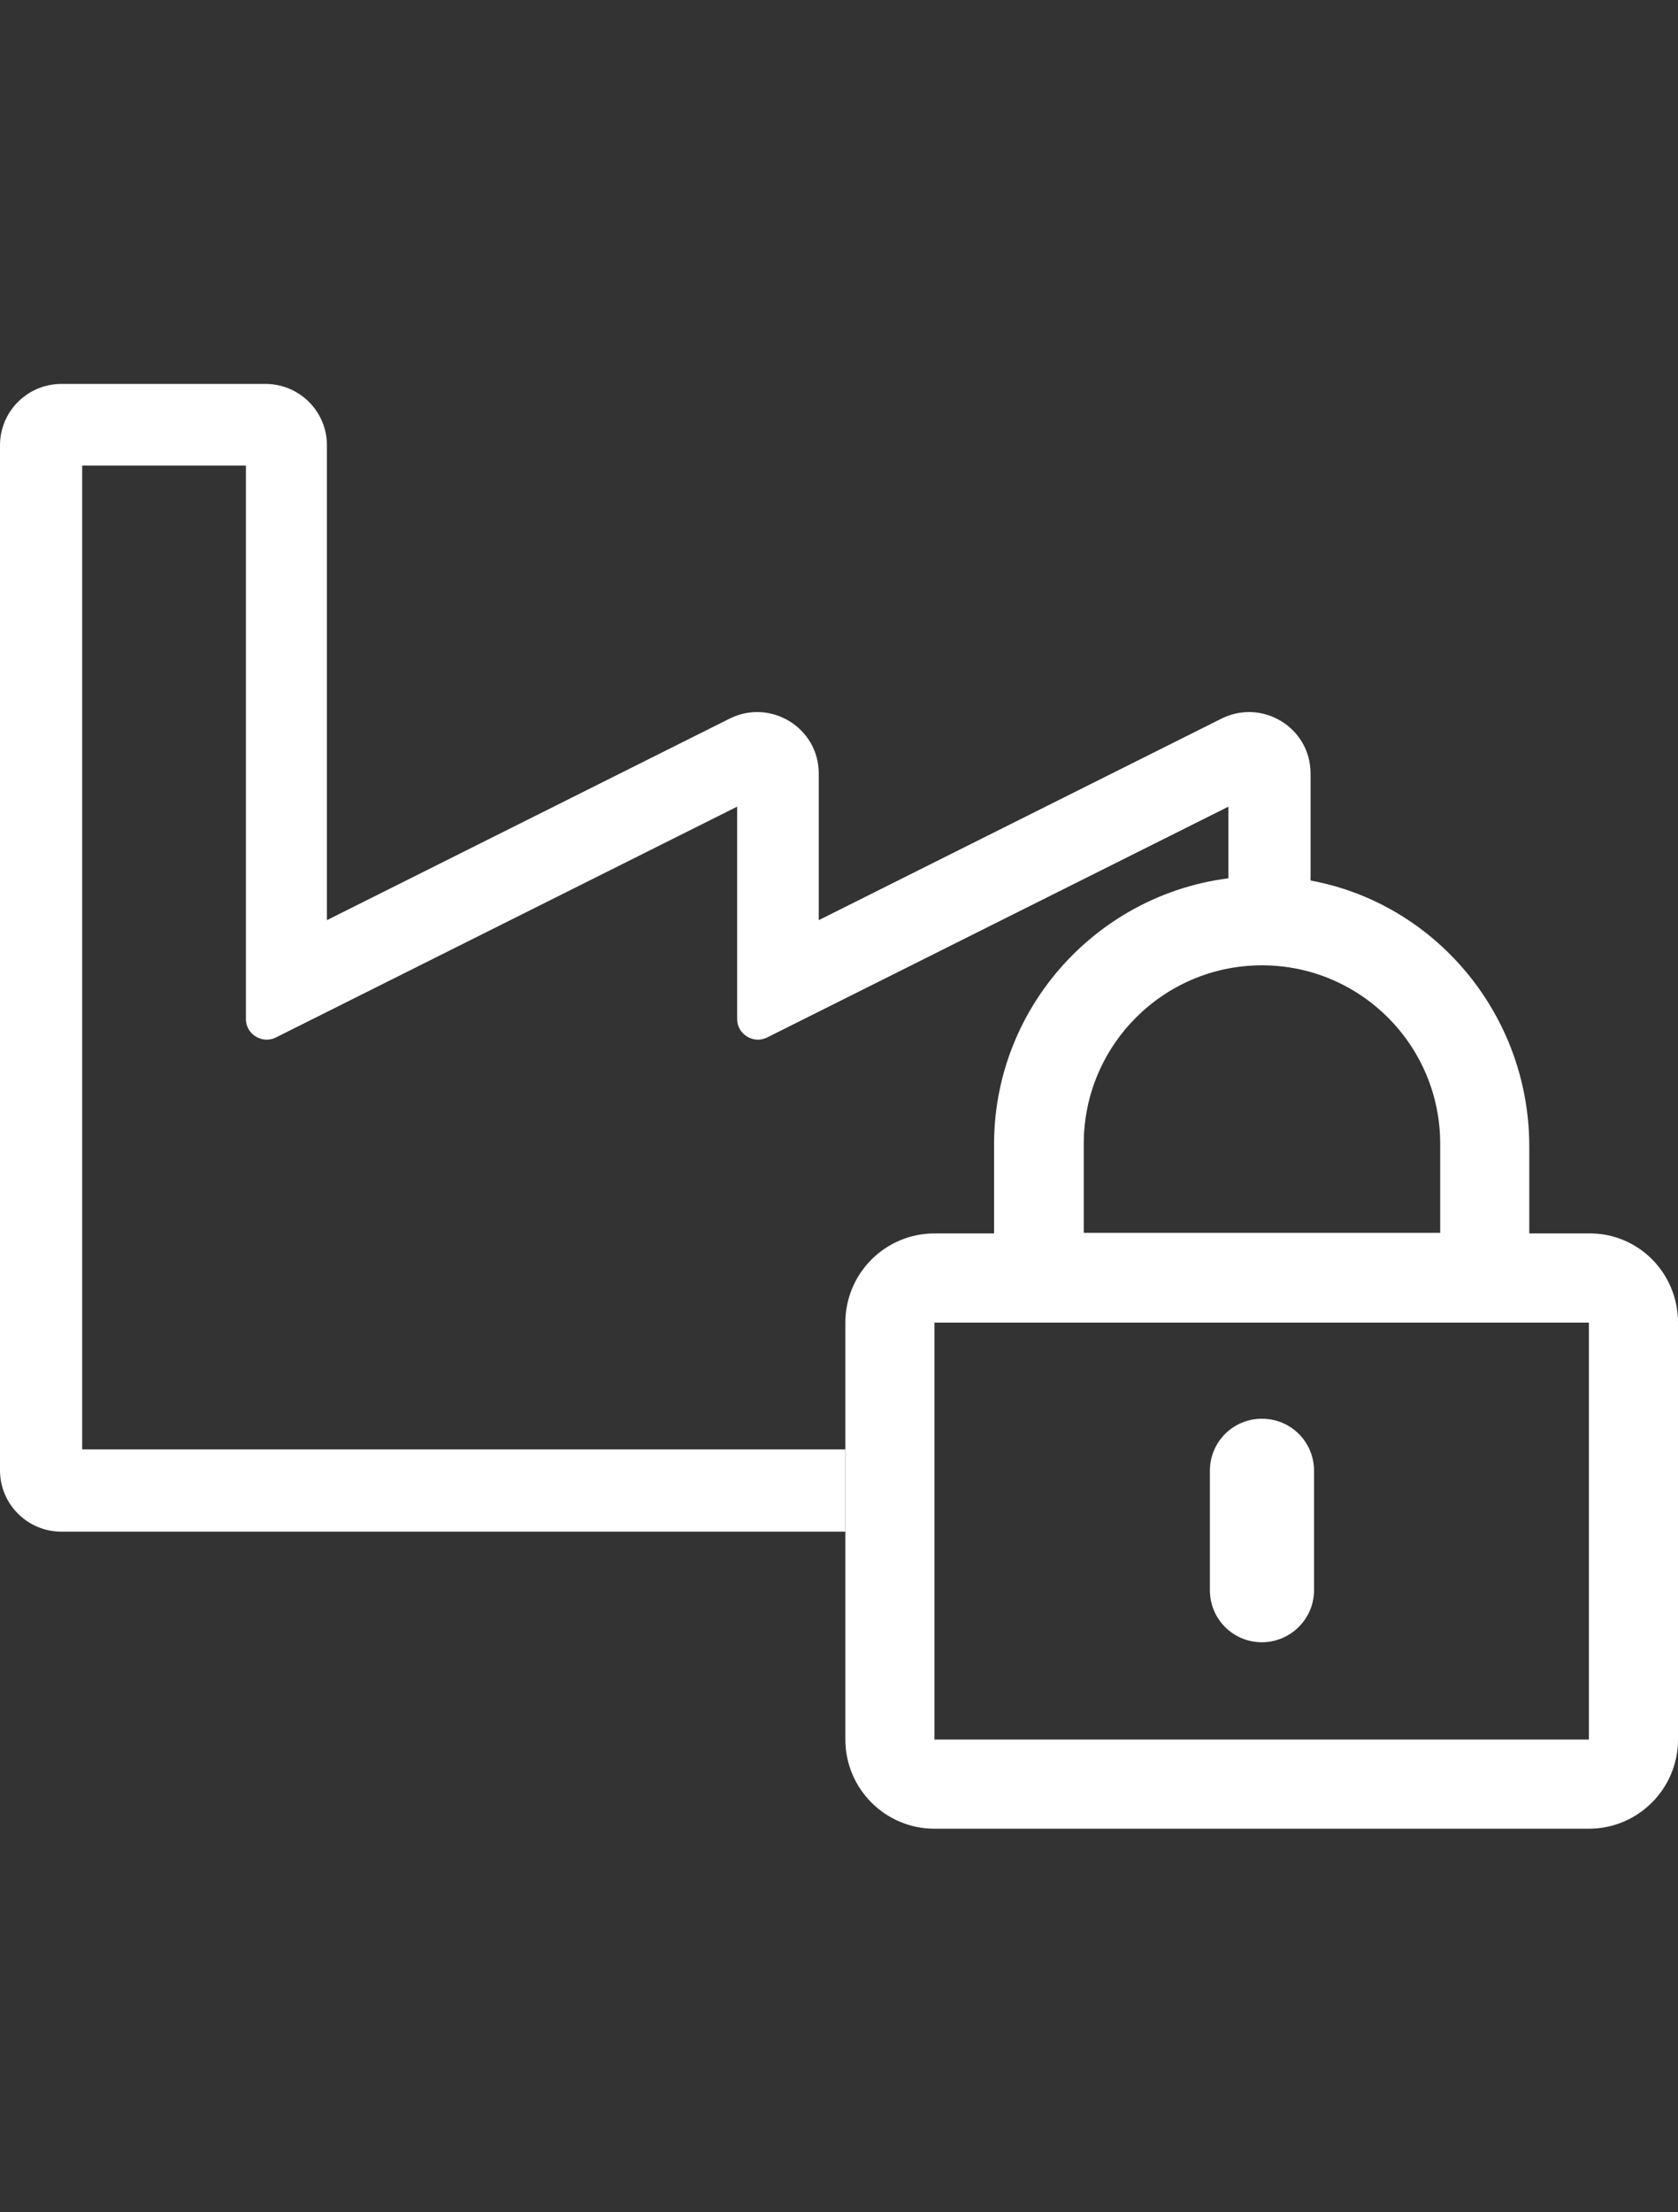
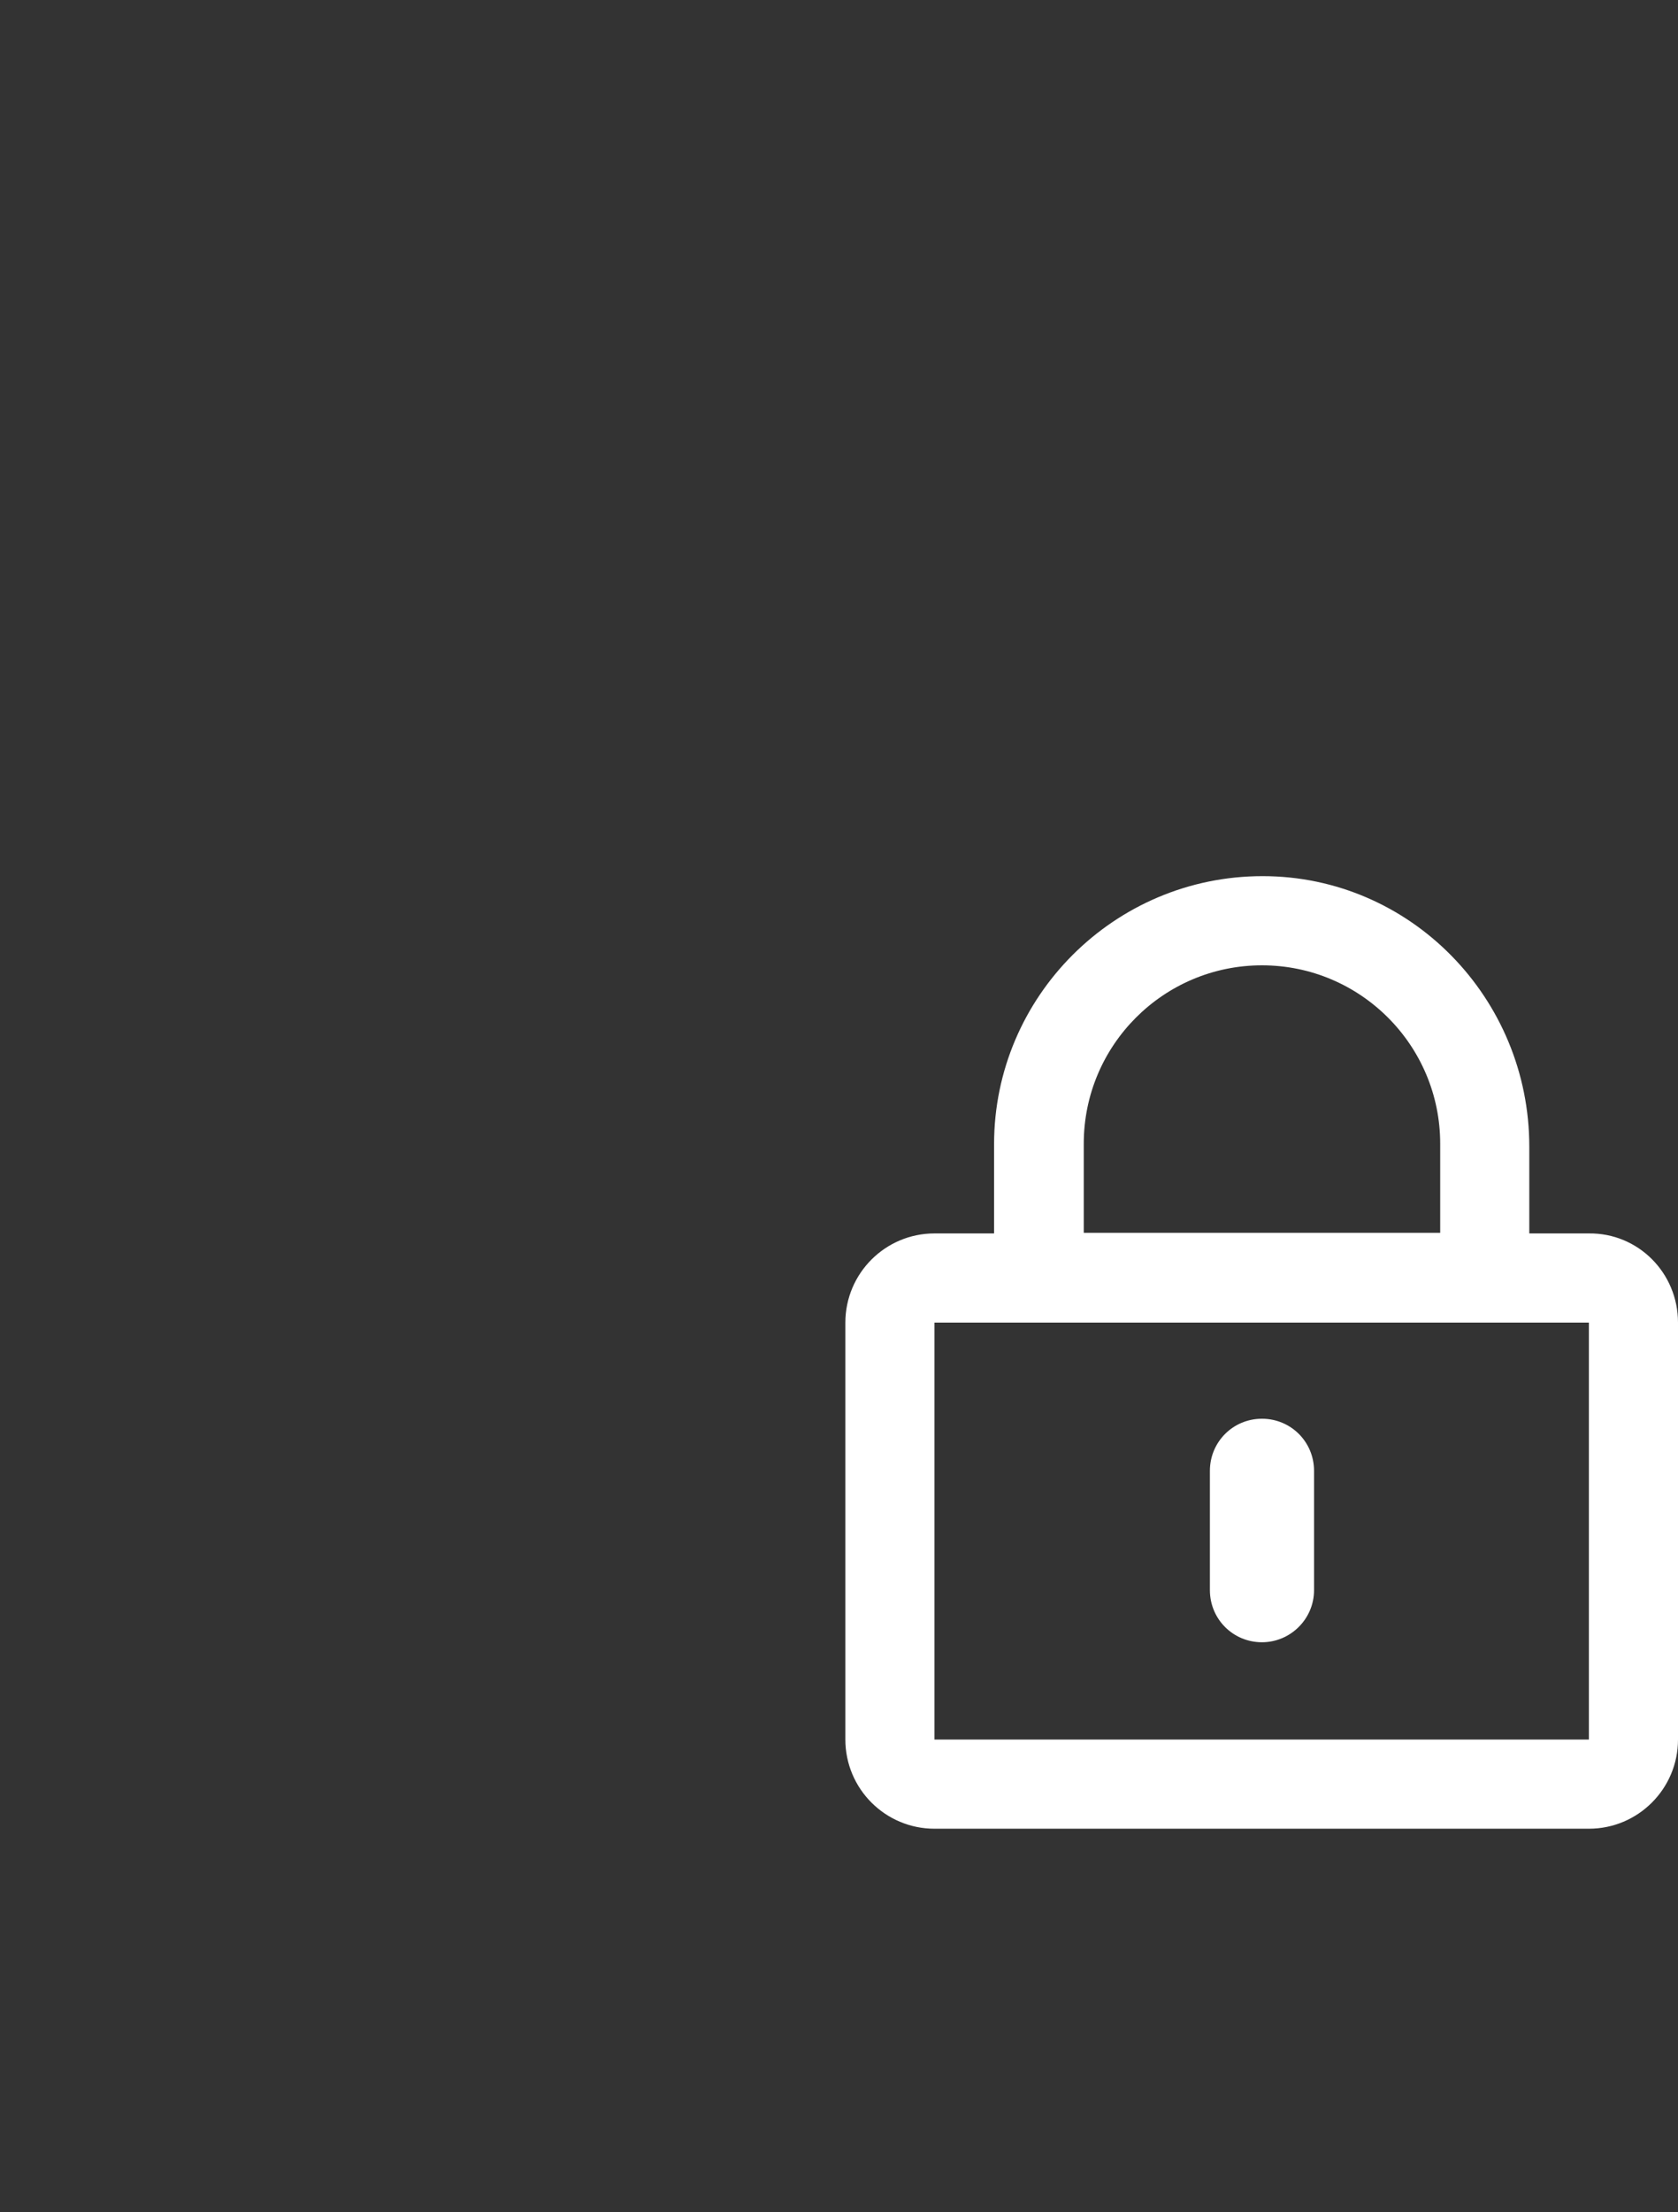
<svg xmlns="http://www.w3.org/2000/svg" version="1.1" id="Layer_1" x="0px" y="0px" viewBox="0 0 290 382" style="enable-background:new 0 0 290 382;" xml:space="preserve">
  <rect x="0" y="0" width="290" height="382" fill="#333333" stroke="none" />
  <style type="text/css">
	.st0{fill:#FFFFFF;}
</style>
  <path class="st0" d="M218.1,283.6c-5,0-9-4-9-9v-20.6c0-5,4-9,9-9s9,4,9,9v20.6C227.1,279.6,223,283.6,218.1,283.6z M290,228.4v72  c0,8.5-6.9,15.4-15.4,15.4H161.5c-8.5,0-15.4-6.9-15.4-15.4v-72c0-8.5,6.9-15.4,15.4-15.4h10.3v-15.4c0-25.5,20.8-46.3,46.4-46.3  s46.1,21.1,46.1,46.7v15h10.3C283.1,212.9,290,219.8,290,228.4z M187.2,212.9h61.7v-15.4c0-17-13.8-30.8-30.8-30.8  s-30.8,13.8-30.8,30.8V212.9z M274.6,228.4H161.5v72h113.1V228.4z" />
-   <path class="st0" d="M146.1,250.3H14.2V80.4h28.3V176c0,2.6,2.8,4.3,5.1,3.2l79.8-39.9V176c0,2.6,2.8,4.3,5.1,3.2l79.8-39.9v13.4  h14.2v-19.1c0-8-8.4-13-15.4-9.5l-69.6,34.8v-25.3c0-8-8.4-13-15.4-9.5l-69.6,34.8V76.9c0-5.9-4.8-10.6-10.6-10.6H10.6  C4.8,66.3,0,71,0,76.9v177c0,5.9,4.8,10.6,10.6,10.6h135.5V250.3z" />
</svg>